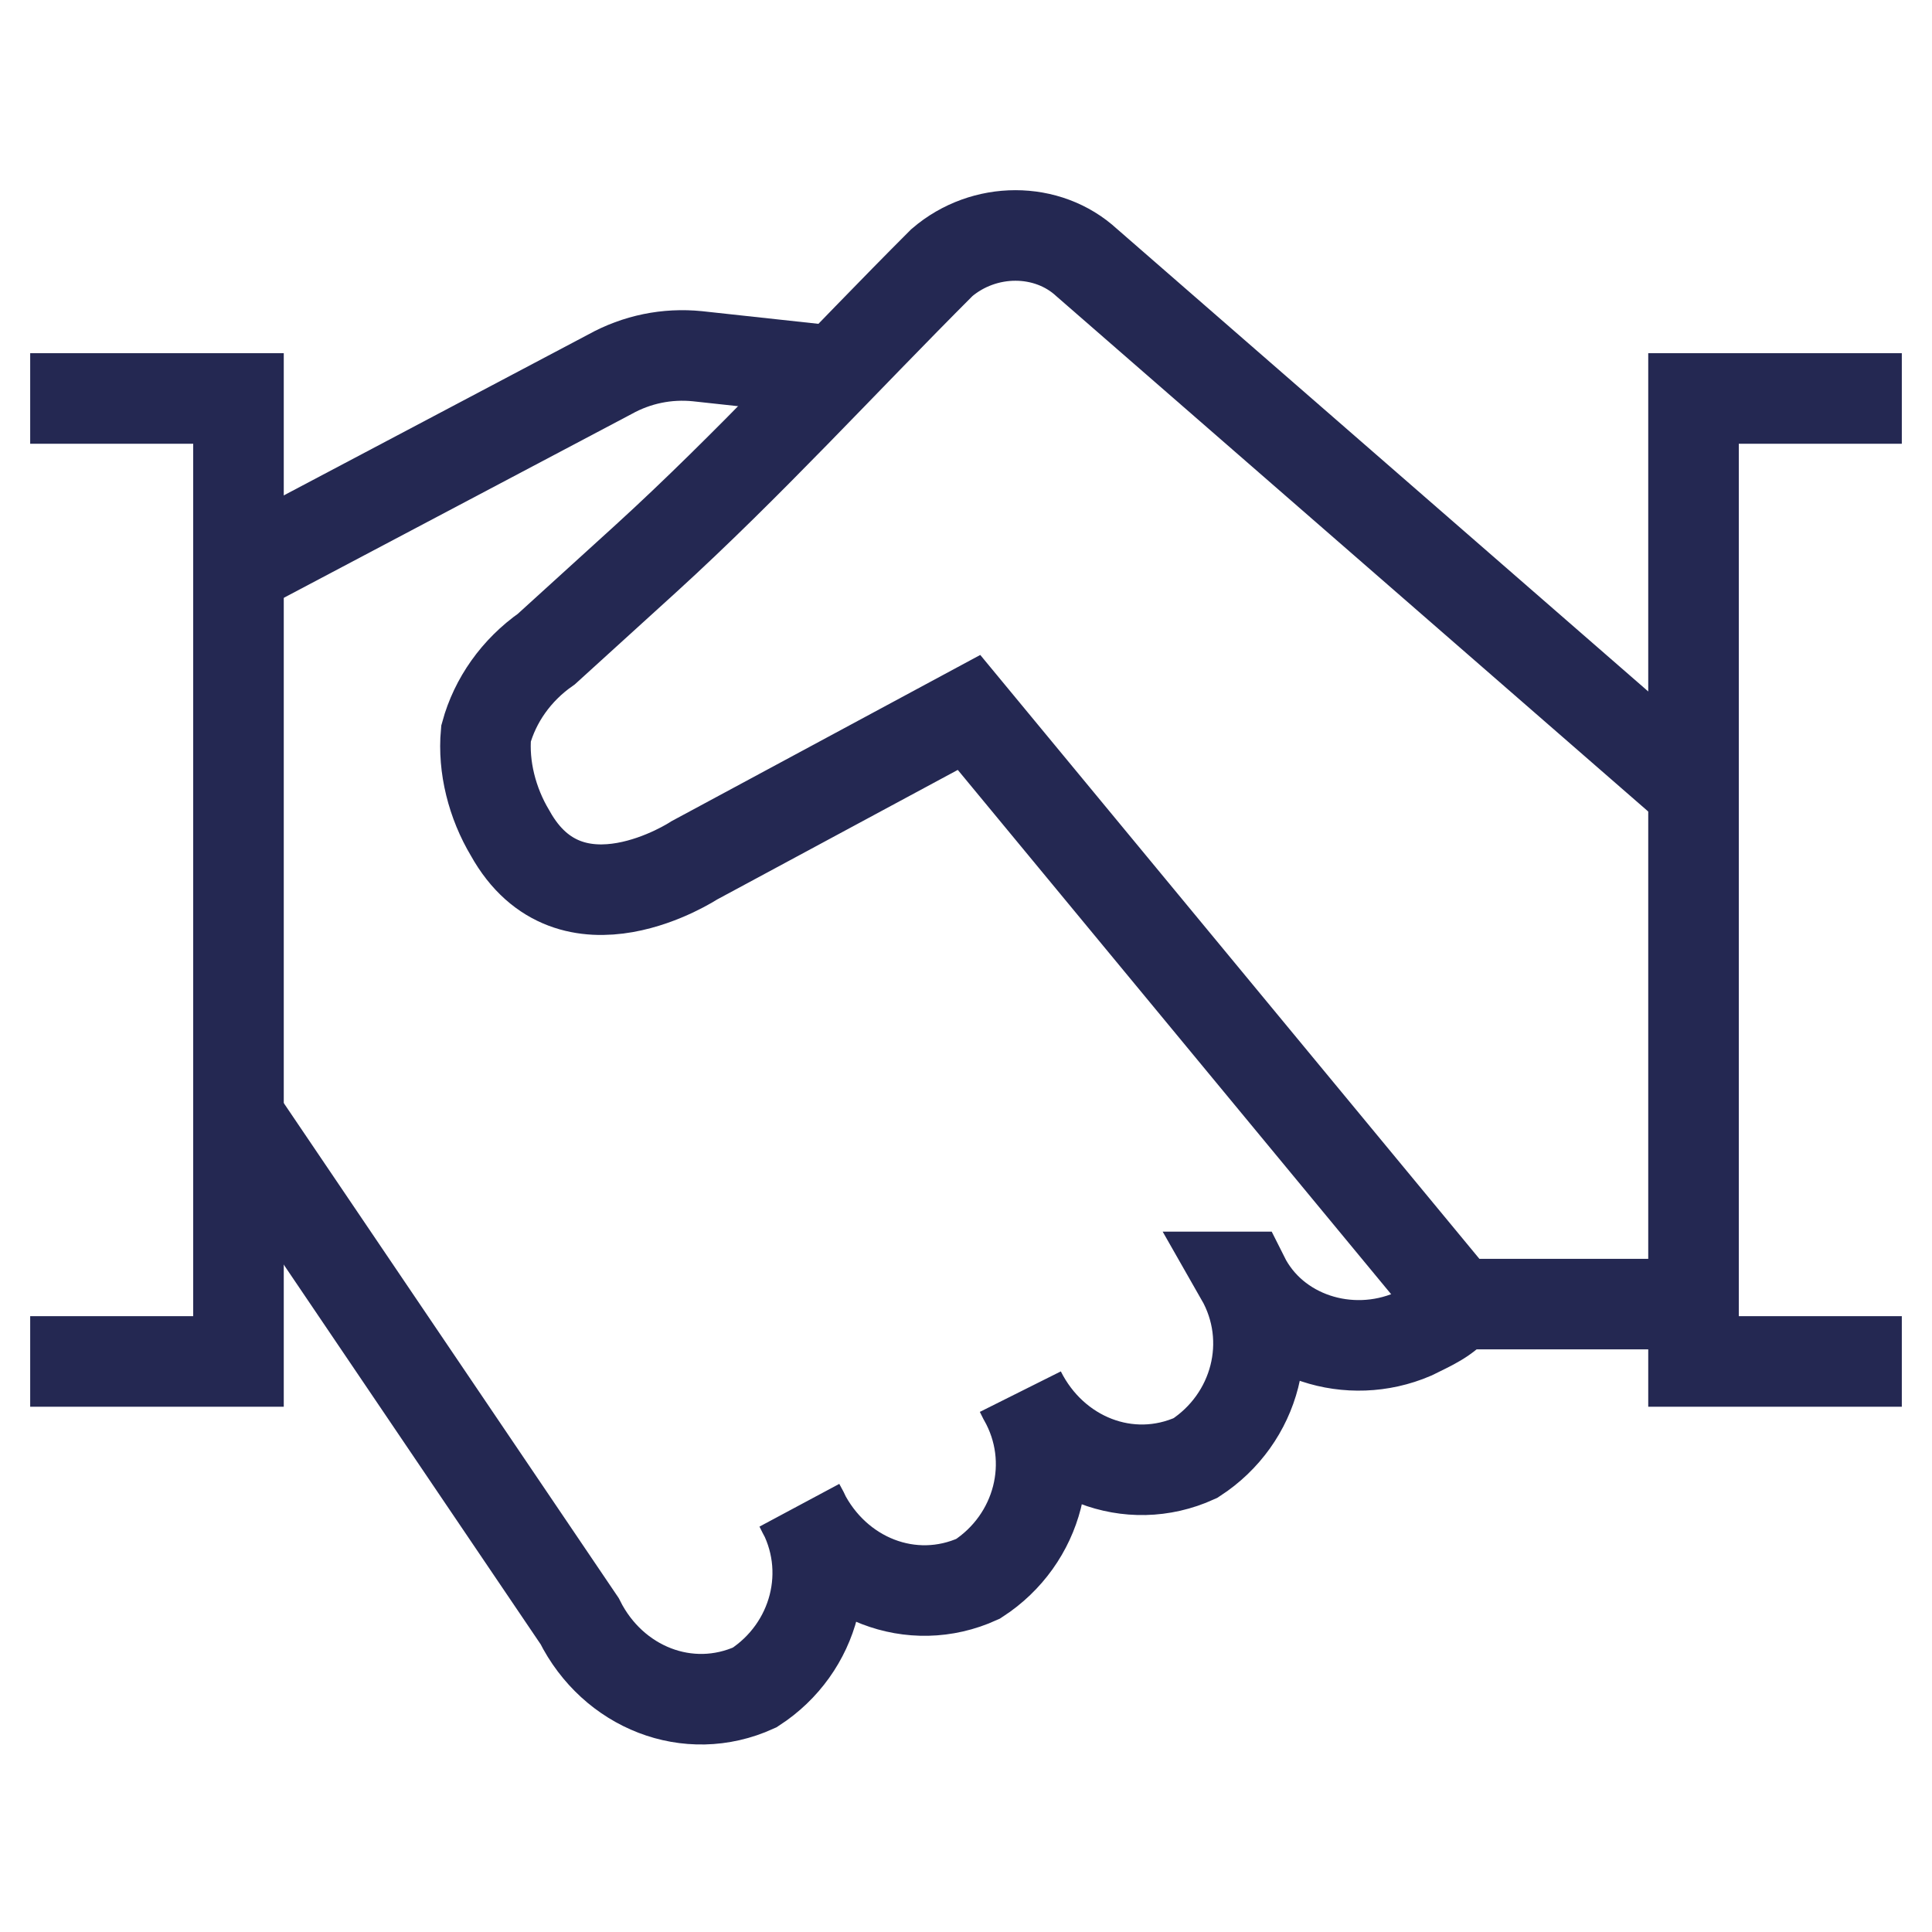
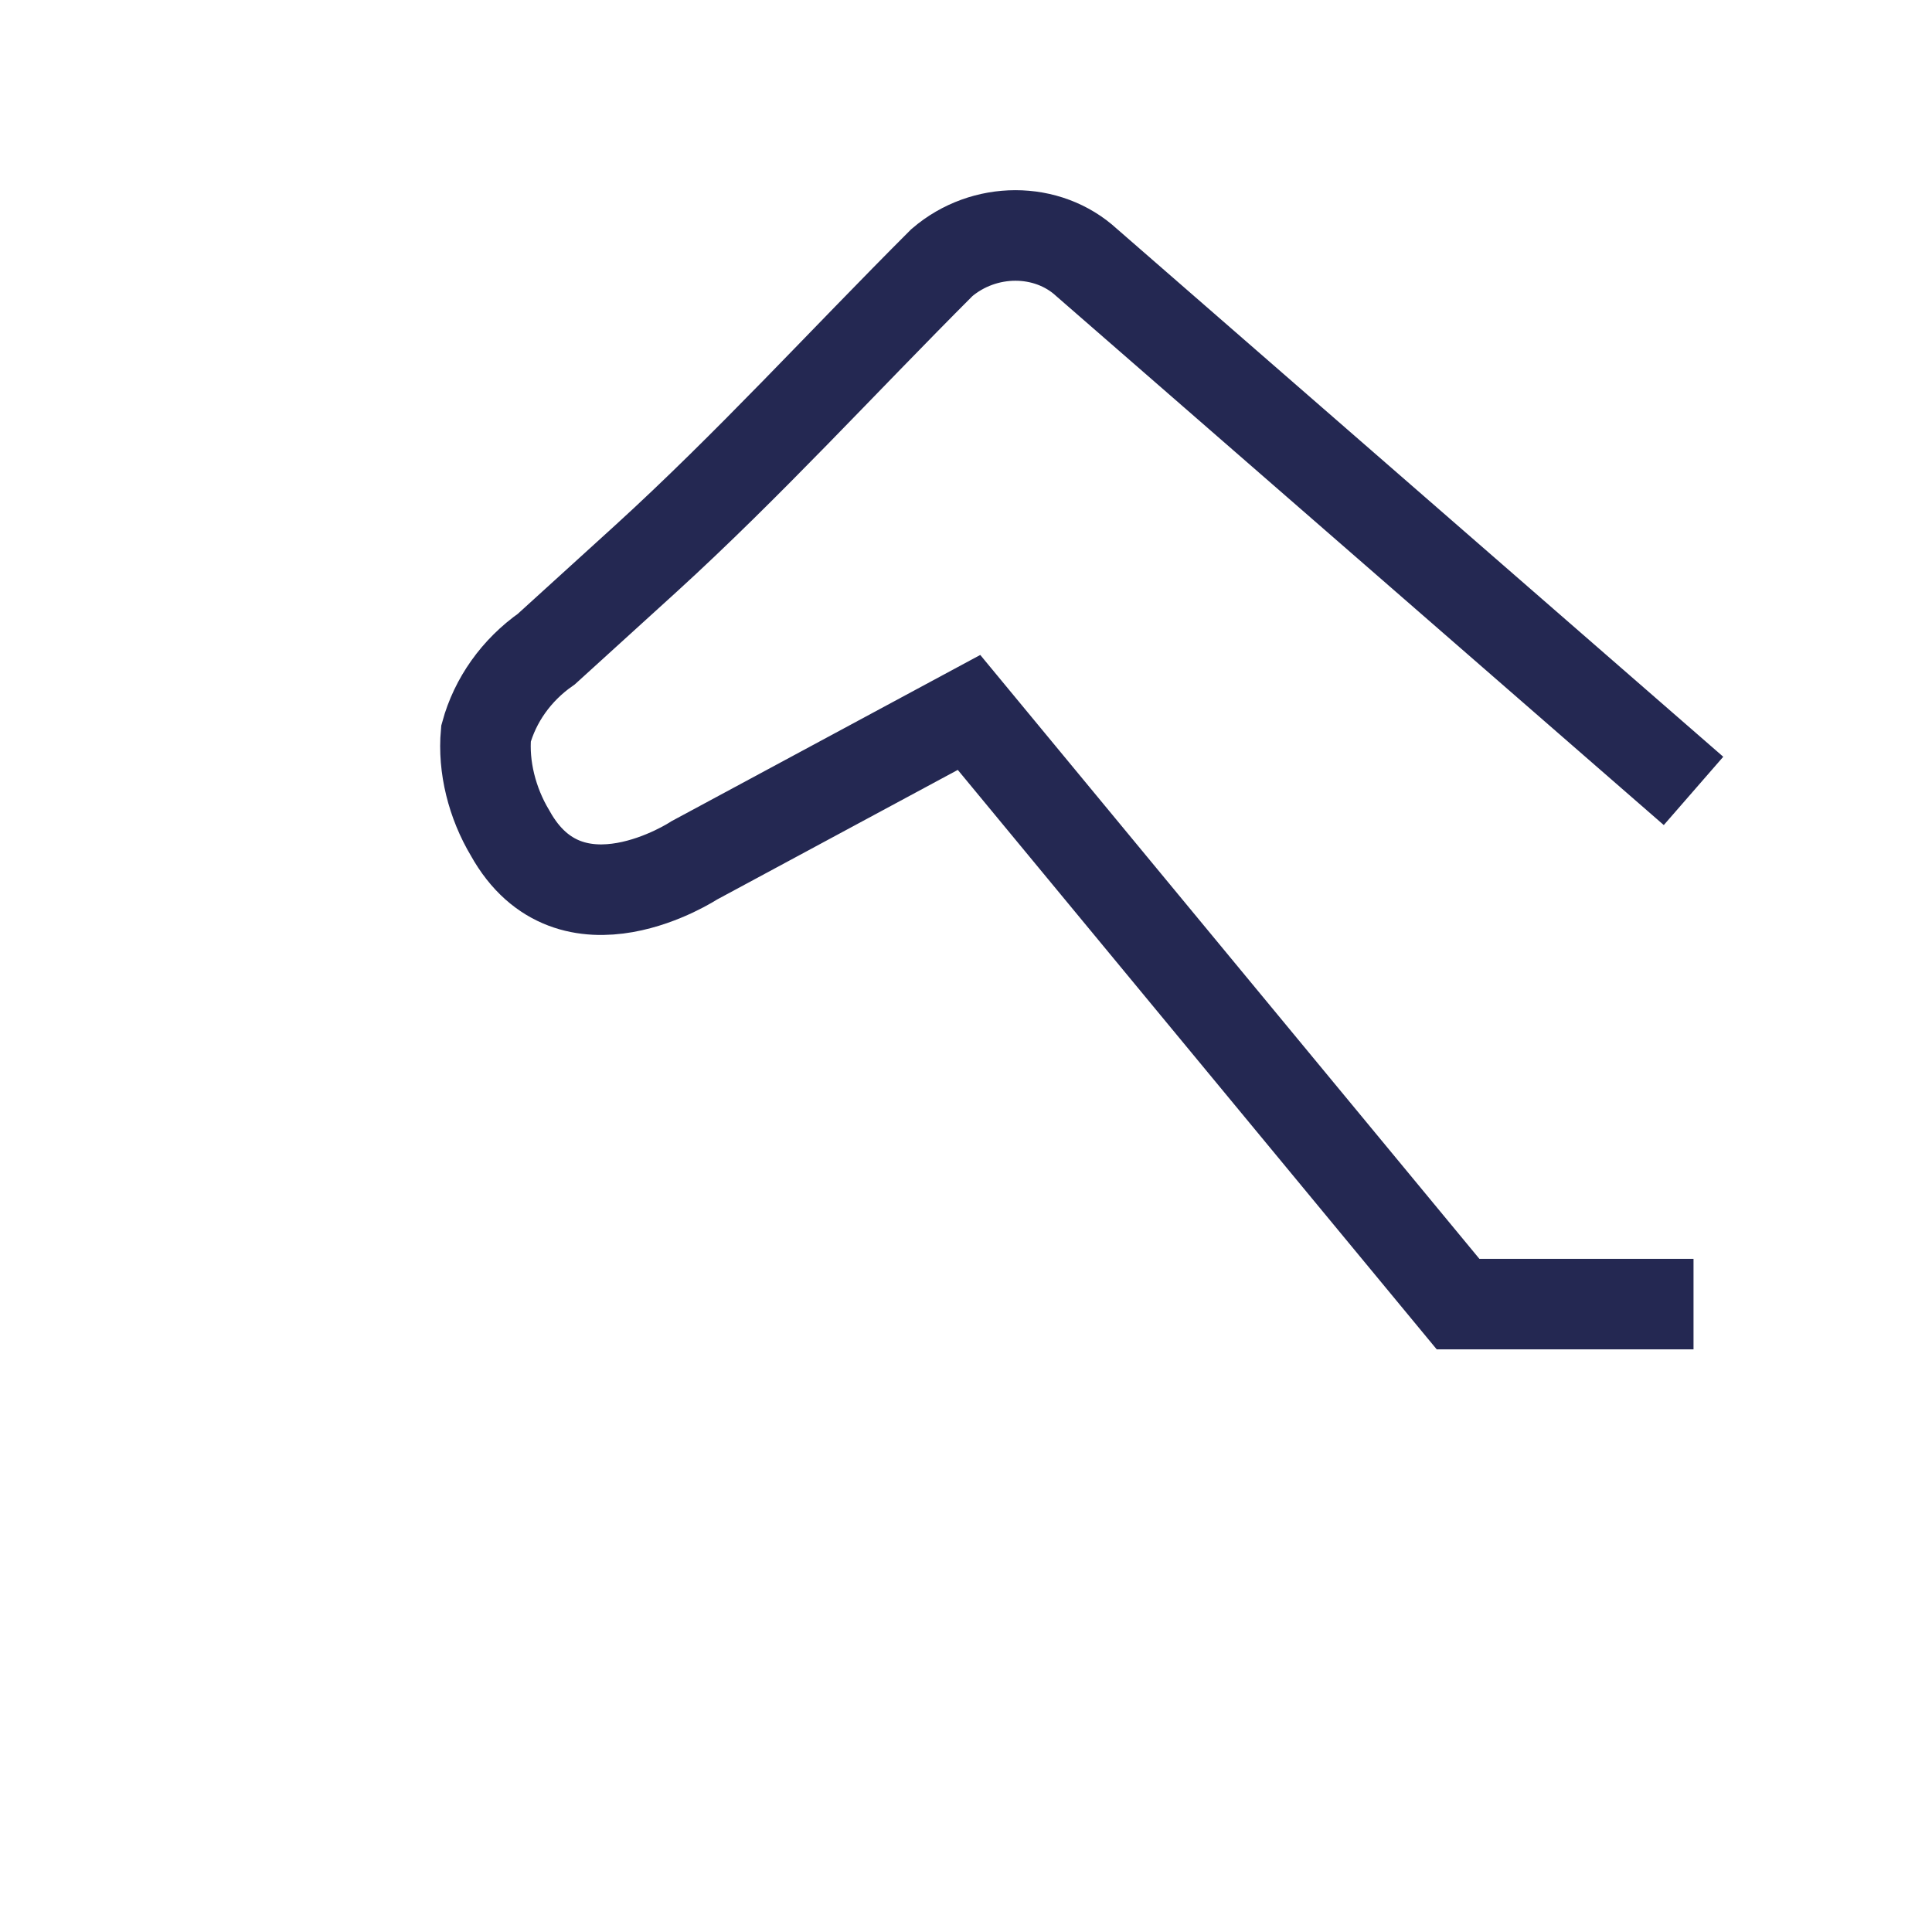
<svg xmlns="http://www.w3.org/2000/svg" width="64" height="64" xml:space="preserve" overflow="hidden">
  <g transform="translate(-105 -132)">
-     <path d="M106 145.2 112.9 145.2 112.9 177.1 106 177.1" stroke="#242852" stroke-width="3" stroke-miterlimit="10" fill="none" />
-     <path d="M168 145.2 161.1 145.2 161.1 177.1 168 177.1" stroke="#242852" stroke-width="3" stroke-miterlimit="10" fill="none" />
-     <path d="M112.9 150.9 125.2 144.4C126.1 143.9 127.1 143.7 128.1 143.8L132.7 144.3" stroke="#242852" stroke-width="3" stroke-miterlimit="10" fill="none" />
    <path d="M161.1 175.2 153.3 175.2 137.1 155.6 128 160.5C128 160.5 123.9 163.2 121.9 159.6 121.3 158.6 121 157.4 121.1 156.3 121.4 155.2 122.1 154.2 123.1 153.5 124.2 152.5 125.3 151.5 126.4 150.5 129.8 147.4 132.9 144 136.2 140.7 137.6 139.5 139.7 139.5 141 140.7L161.1 158.2" stroke="#242852" stroke-width="3" stroke-miterlimit="10" fill="none" />
-     <path d="M153.3 175.2C152.9 175.7 152.4 175.9 151.8 176.2 149.7 177.1 147.2 176.3 146.2 174.3L146.1 174.3C147.3 176.4 146.6 179 144.6 180.3L144.6 180.3C142.4 181.3 139.9 180.3 138.8 178.1L138.9 178.3C140.1 180.4 139.4 183 137.4 184.3L137.4 184.3C135.2 185.3 132.7 184.3 131.6 182.1L131.5 181.9C132.7 184 132 186.6 130 187.9L130 187.9C127.8 188.9 125.3 187.9 124.2 185.7L124.2 185.7 112.9 169" stroke="#242852" stroke-width="3" stroke-miterlimit="10" fill="none" />
  </g>
</svg>